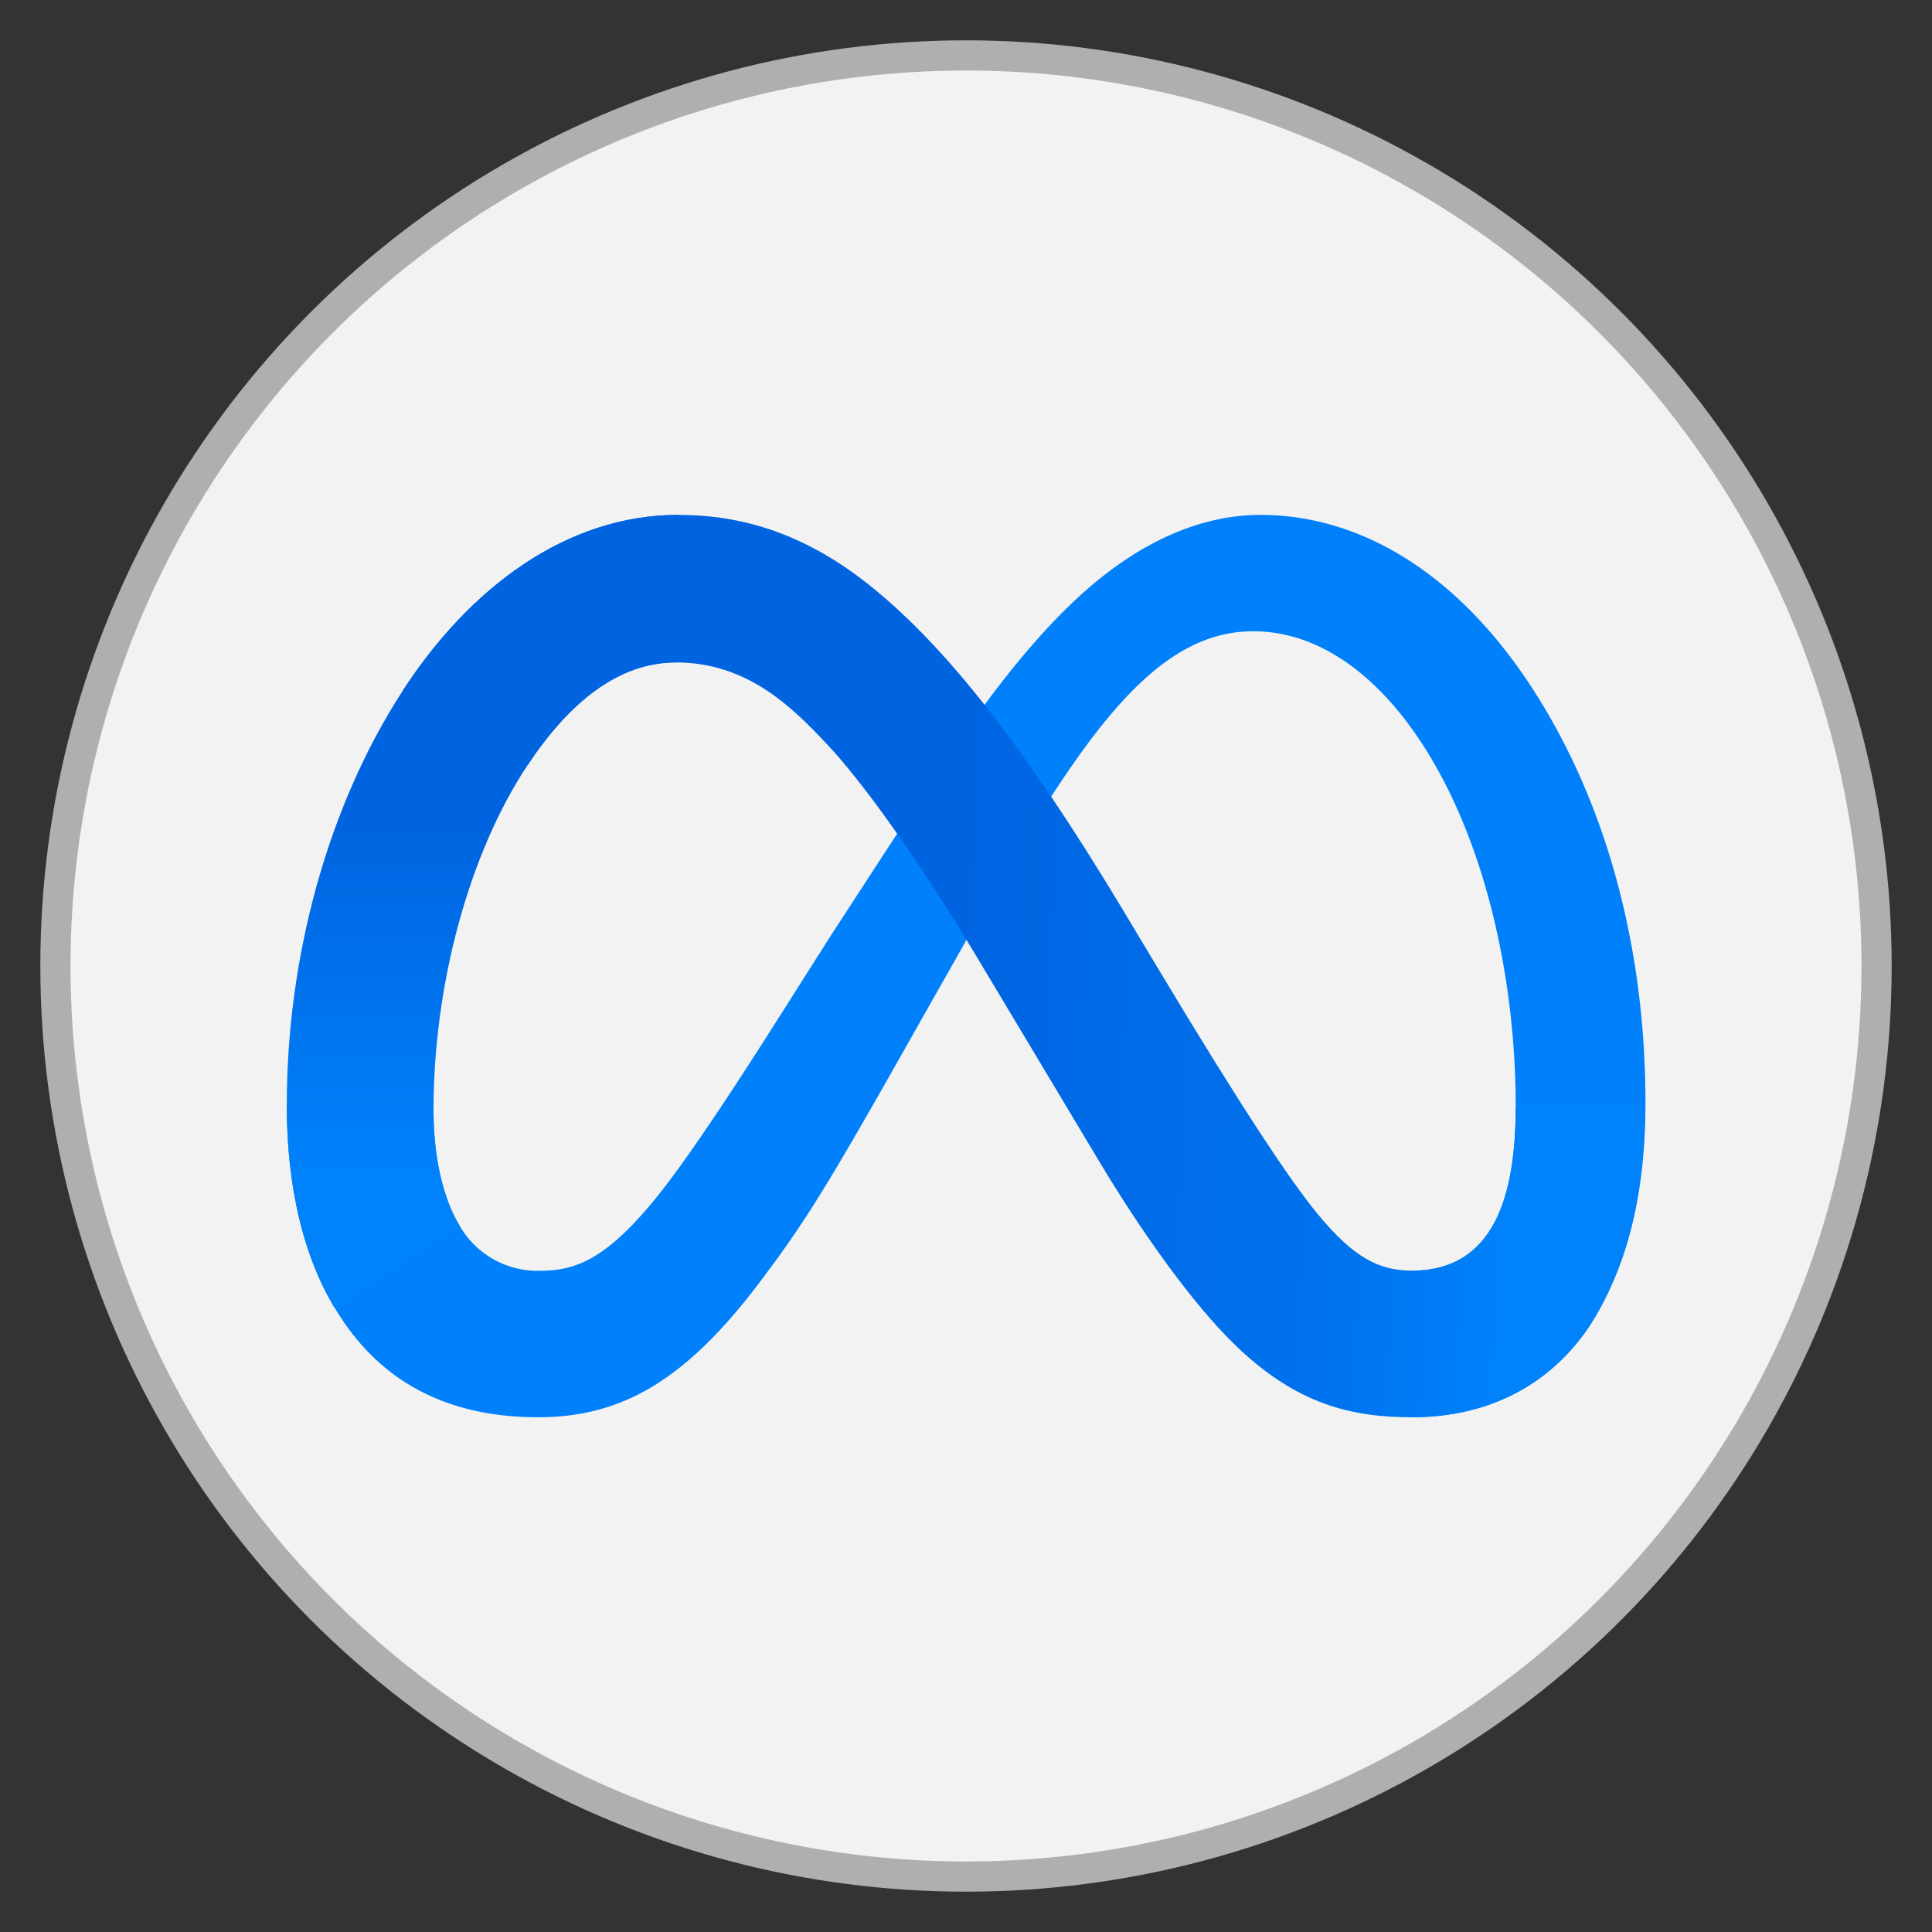
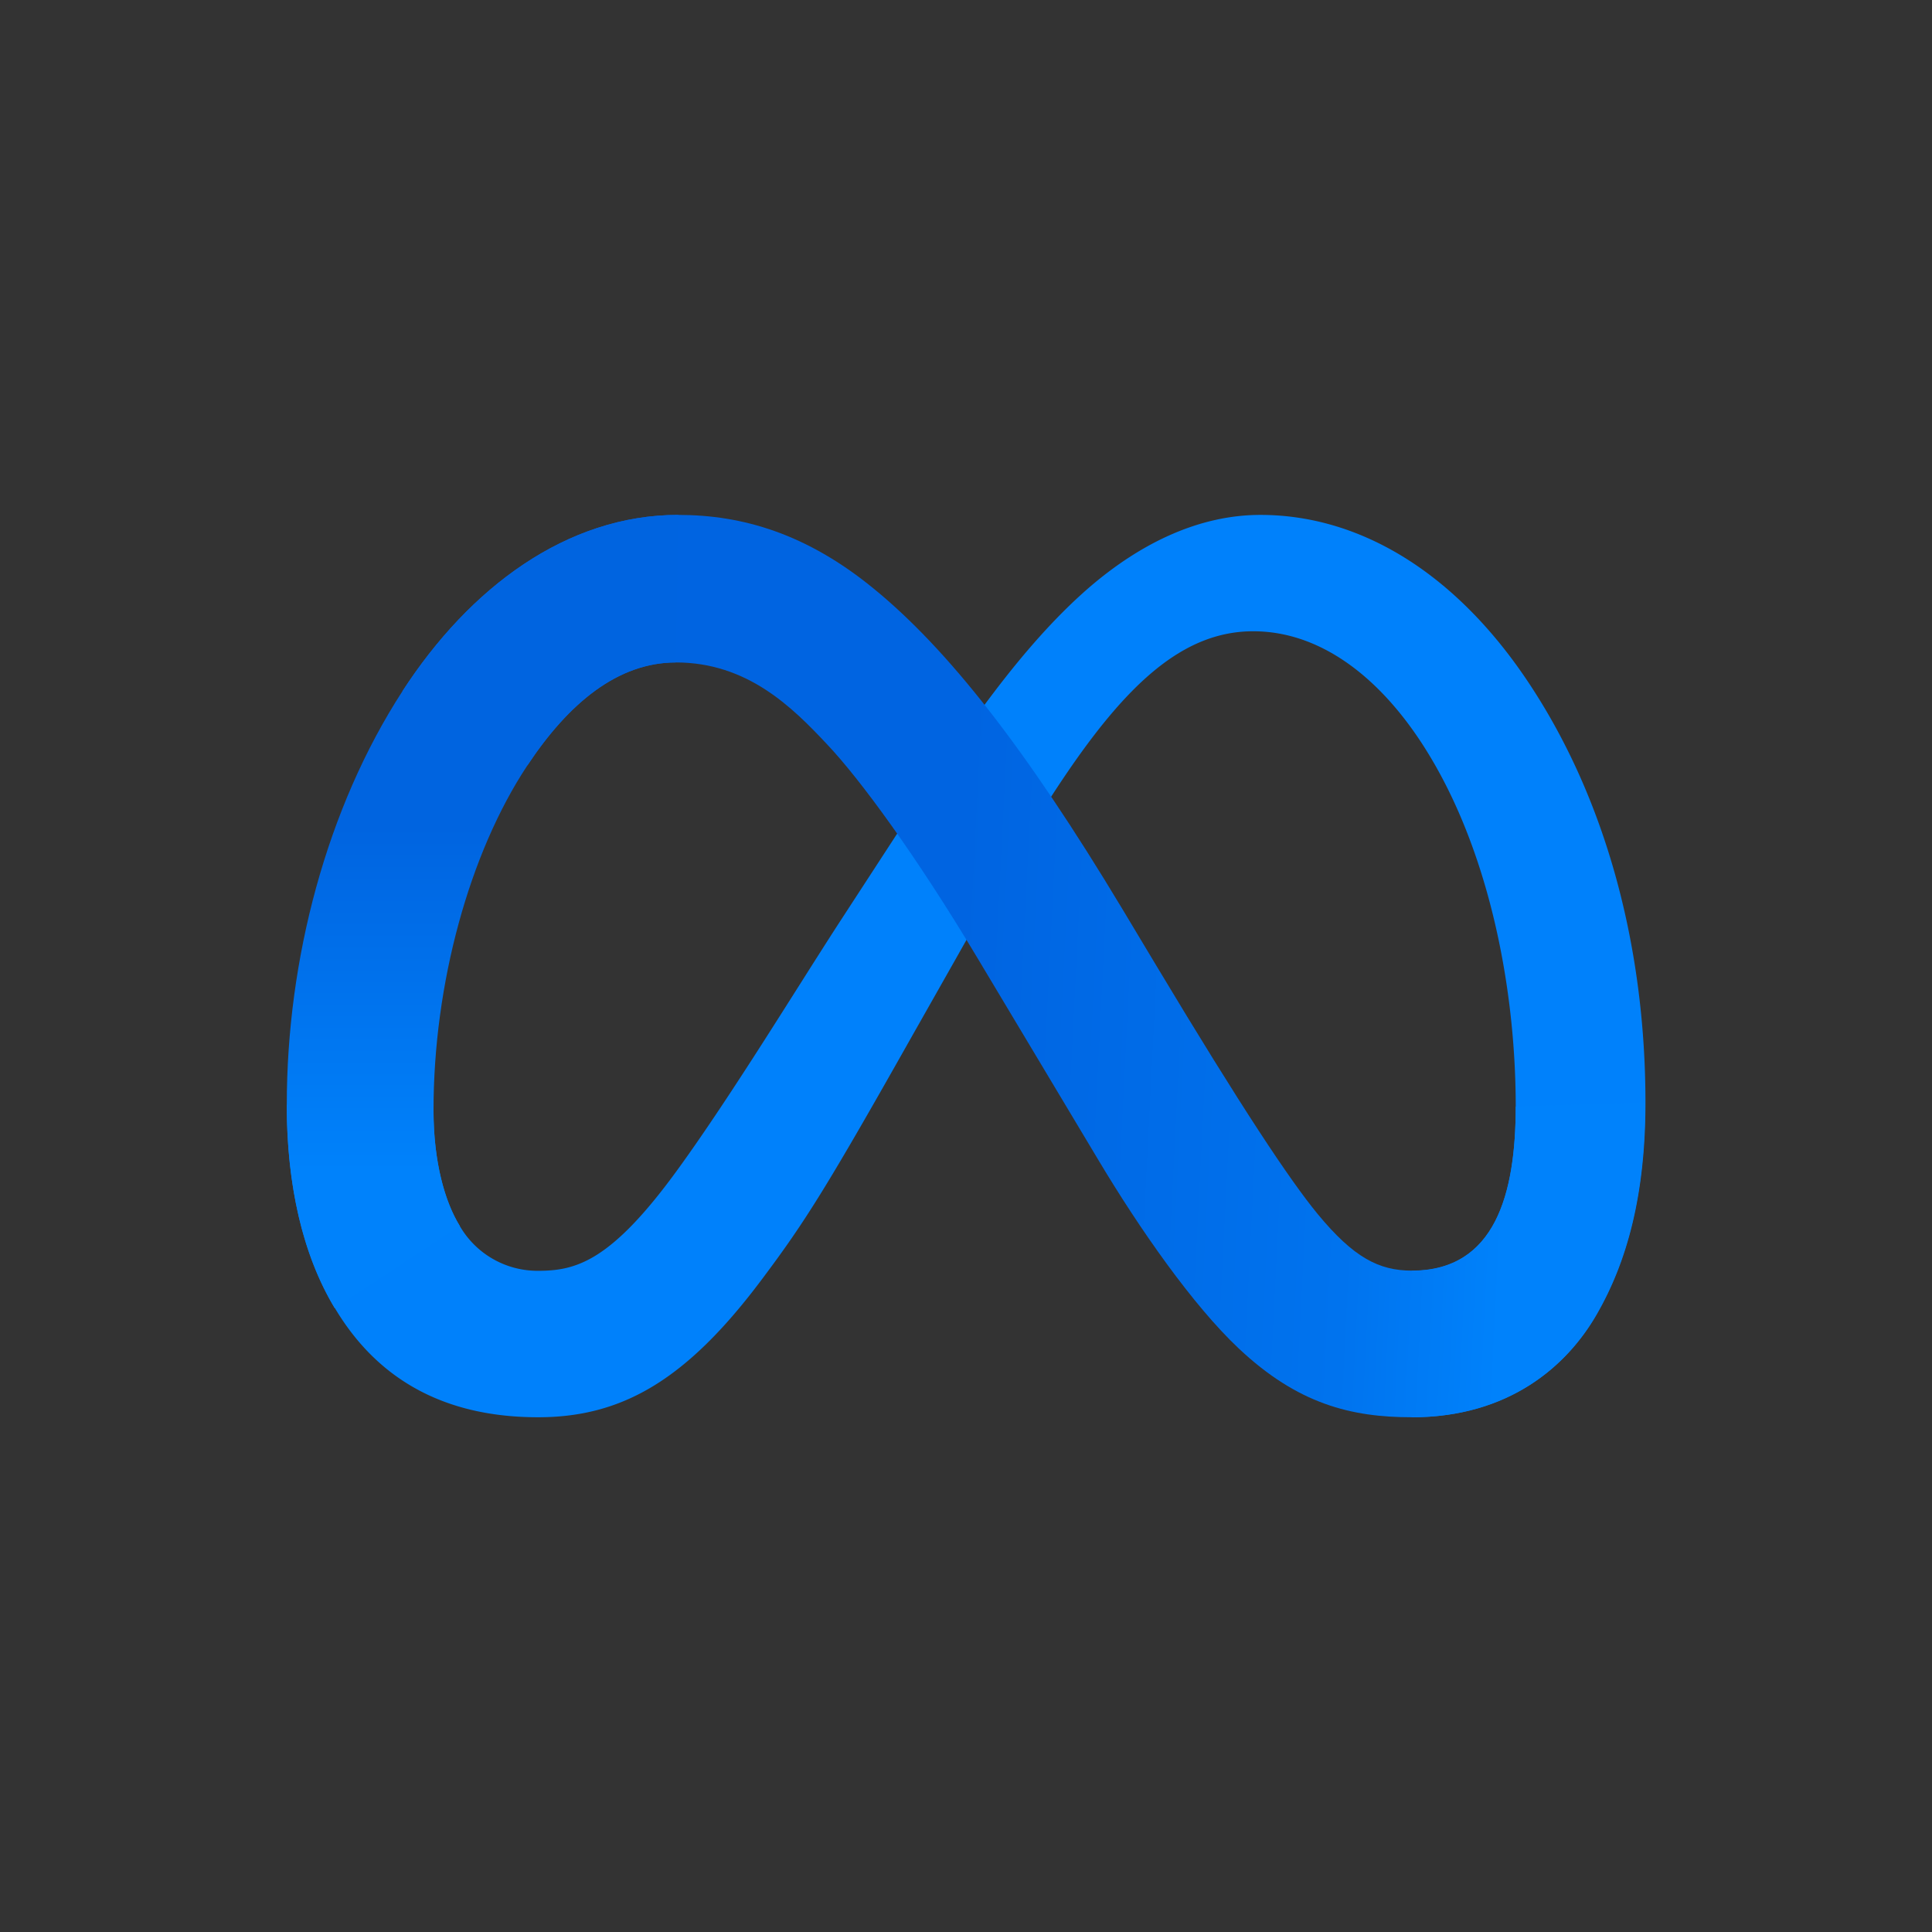
<svg xmlns="http://www.w3.org/2000/svg" xmlns:ns1="http://www.inkscape.org/namespaces/inkscape" xmlns:ns2="http://sodipodi.sourceforge.net/DTD/sodipodi-0.dtd" width="512" height="512" viewBox="0 0 512 512" version="1.1" id="svg1" xml:space="preserve" ns1:version="1.4.2 (f4327f4, 2025-05-13)" ns2:docname="meta.svg">
  <rect x="0" y="0" width="512" height="512" fill="#333333" stroke="none" />
  <ns2:namedview id="namedview1" pagecolor="#ffffff" bordercolor="#999999" borderopacity="1" ns1:showpageshadow="2" ns1:pageopacity="0" ns1:pagecheckerboard="0" ns1:deskcolor="#d1d1d1" ns1:document-units="px" showgrid="false" ns1:zoom="1" ns1:cx="313" ns1:cy="277.5" ns1:window-width="1920" ns1:window-height="1001" ns1:window-x="-9" ns1:window-y="-9" ns1:window-maximized="1" ns1:current-layer="layer1">
    <ns1:grid id="grid1" units="mm" originx="0" originy="0" spacingx="1" spacingy="1" empcolor="#0099e5" empopacity="0.302" color="#0099e5" opacity="0.149" empspacing="5" enabled="true" visible="false" />
  </ns2:namedview>
  <defs id="defs1">
    <ns1:path-effect effect="fillet_chamfer" id="path-effect1" is_visible="true" lpeversion="1" nodesatellites_param="F,0,0,1,0,2.257,0,1 @ F,0,0,1,0,2.608,0,1 @ F,0,0,1,0,2.6,0,1 @ F,0,0,1,0,3.008,0,1 @ F,0,0,1,0,2.252,0,1 @ F,0,0,1,0,2.801,0,1" radius="0" unit="px" method="auto" mode="F" chamfer_steps="1" flexible="false" use_knot_distance="true" apply_no_radius="true" apply_with_radius="true" only_selected="false" hide_knots="false" />
    <style id="style1">.cls-1{fill:#0081fb;}.cls-2{fill:url(#linear-gradient);}.cls-3{fill:url(#linear-gradient-2);}</style>
    <linearGradient id="linear-gradient" x1="62.34" y1="101.45" x2="260.34" y2="91.45" gradientTransform="matrix(1,0,0,-1,0,192)" gradientUnits="userSpaceOnUse">
      <stop offset="0" stop-color="#0064e1" id="stop1" />
      <stop offset="0.4" stop-color="#0064e1" id="stop2" />
      <stop offset="0.83" stop-color="#0073ee" id="stop3" />
      <stop offset="1" stop-color="#0082fb" id="stop4" />
    </linearGradient>
    <linearGradient id="linear-gradient-2" x1="41.42" y1="53" x2="41.42" y2="126" gradientTransform="matrix(1,0,0,-1,0,192)" gradientUnits="userSpaceOnUse">
      <stop offset="0" stop-color="#0082fb" id="stop5" />
      <stop offset="1" stop-color="#0064e0" id="stop6" />
    </linearGradient>
  </defs>
  <g ns1:label="Layer 1" ns1:groupmode="layer" id="layer1">
-     <circle style="fill:#f2f2f2;fill-opacity:1;stroke:#afafaf;stroke-width:8;stroke-dasharray:none;stroke-opacity:1" id="path1" ns1:label="background" cx="256" cy="256" r="241.313" />
    <g id="g1" transform="matrix(1.252,0,0,1.252,76,136.455)">
      <path class="cls-1" d="m 31.06,126 c 0,11 2.41,19.41 5.56,24.51 A 19,19 0 0 0 53.19,160 c 8.1,0 15.51,-2 29.79,-21.76 11.44,-15.83 24.92,-38 34,-52 l 15.36,-23.6 c 10.67,-16.39 23,-34.61 37.18,-47 C 181.07,5.6 193.54,0 206.09,0 c 21.07,0 41.14,12.21 56.5,35.11 16.81,25.08 25,56.67 25,89.27 0,19.38 -3.82,33.62 -10.32,44.87 C 271,180.13 258.72,191 238.13,191 v -31 c 17.63,0 22,-16.2 22,-34.74 0,-26.42 -6.16,-55.74 -19.73,-76.69 -9.63,-14.86 -22.11,-23.94 -35.84,-23.94 -14.85,0 -26.8,11.2 -40.23,31.17 -7.14,10.61 -14.47,23.54 -22.7,38.13 l -9.06,16 c -18.2,32.27 -22.81,39.62 -31.91,51.75 C 84.74,183 71.12,191 53.19,191 31.92,191 18.47,181.79 10.19,167.91 3.34,156.6 0,141.76 0,124.85 Z" id="path6" />
      <path class="cls-2" d="M 24.49,37.3 C 38.73,15.35 59.28,0 82.85,0 c 13.65,0 27.22,4 41.39,15.61 15.5,12.65 32,33.48 52.63,67.81 l 7.39,12.32 c 17.84,29.72 28,45 33.93,52.22 7.64,9.26 13,12 19.94,12 17.63,0 22,-16.2 22,-34.74 l 27.4,-0.86 c 0,19.38 -3.82,33.62 -10.32,44.87 -6.21,10.9 -18.49,21.77 -39.08,21.77 -12.8,0 -24.14,-2.78 -36.68,-14.61 -9.64,-9.08 -20.91,-25.21 -29.58,-39.71 L 146.08,93.6 C 133.14,71.98 121.27,55.86 114.4,48.6 107,40.71 97.51,31.23 82.35,31.23 c -12.27,0 -22.69,8.61 -31.41,21.78 z" id="path7" style="fill:url(#linear-gradient)" />
      <path class="cls-3" d="M 82.35,31.23 C 70.08,31.23 59.66,39.84 50.94,53.01 38.61,71.62 31.06,99.34 31.06,126 c 0,11 2.41,19.41 5.56,24.51 l -26.48,17.4 C 3.34,156.6 0,141.76 0,124.85 0,94.1 8.44,62.05 24.49,37.3 38.73,15.35 59.28,0 82.85,0 Z" id="path8" style="fill:url(#linear-gradient-2)" />
    </g>
  </g>
</svg>